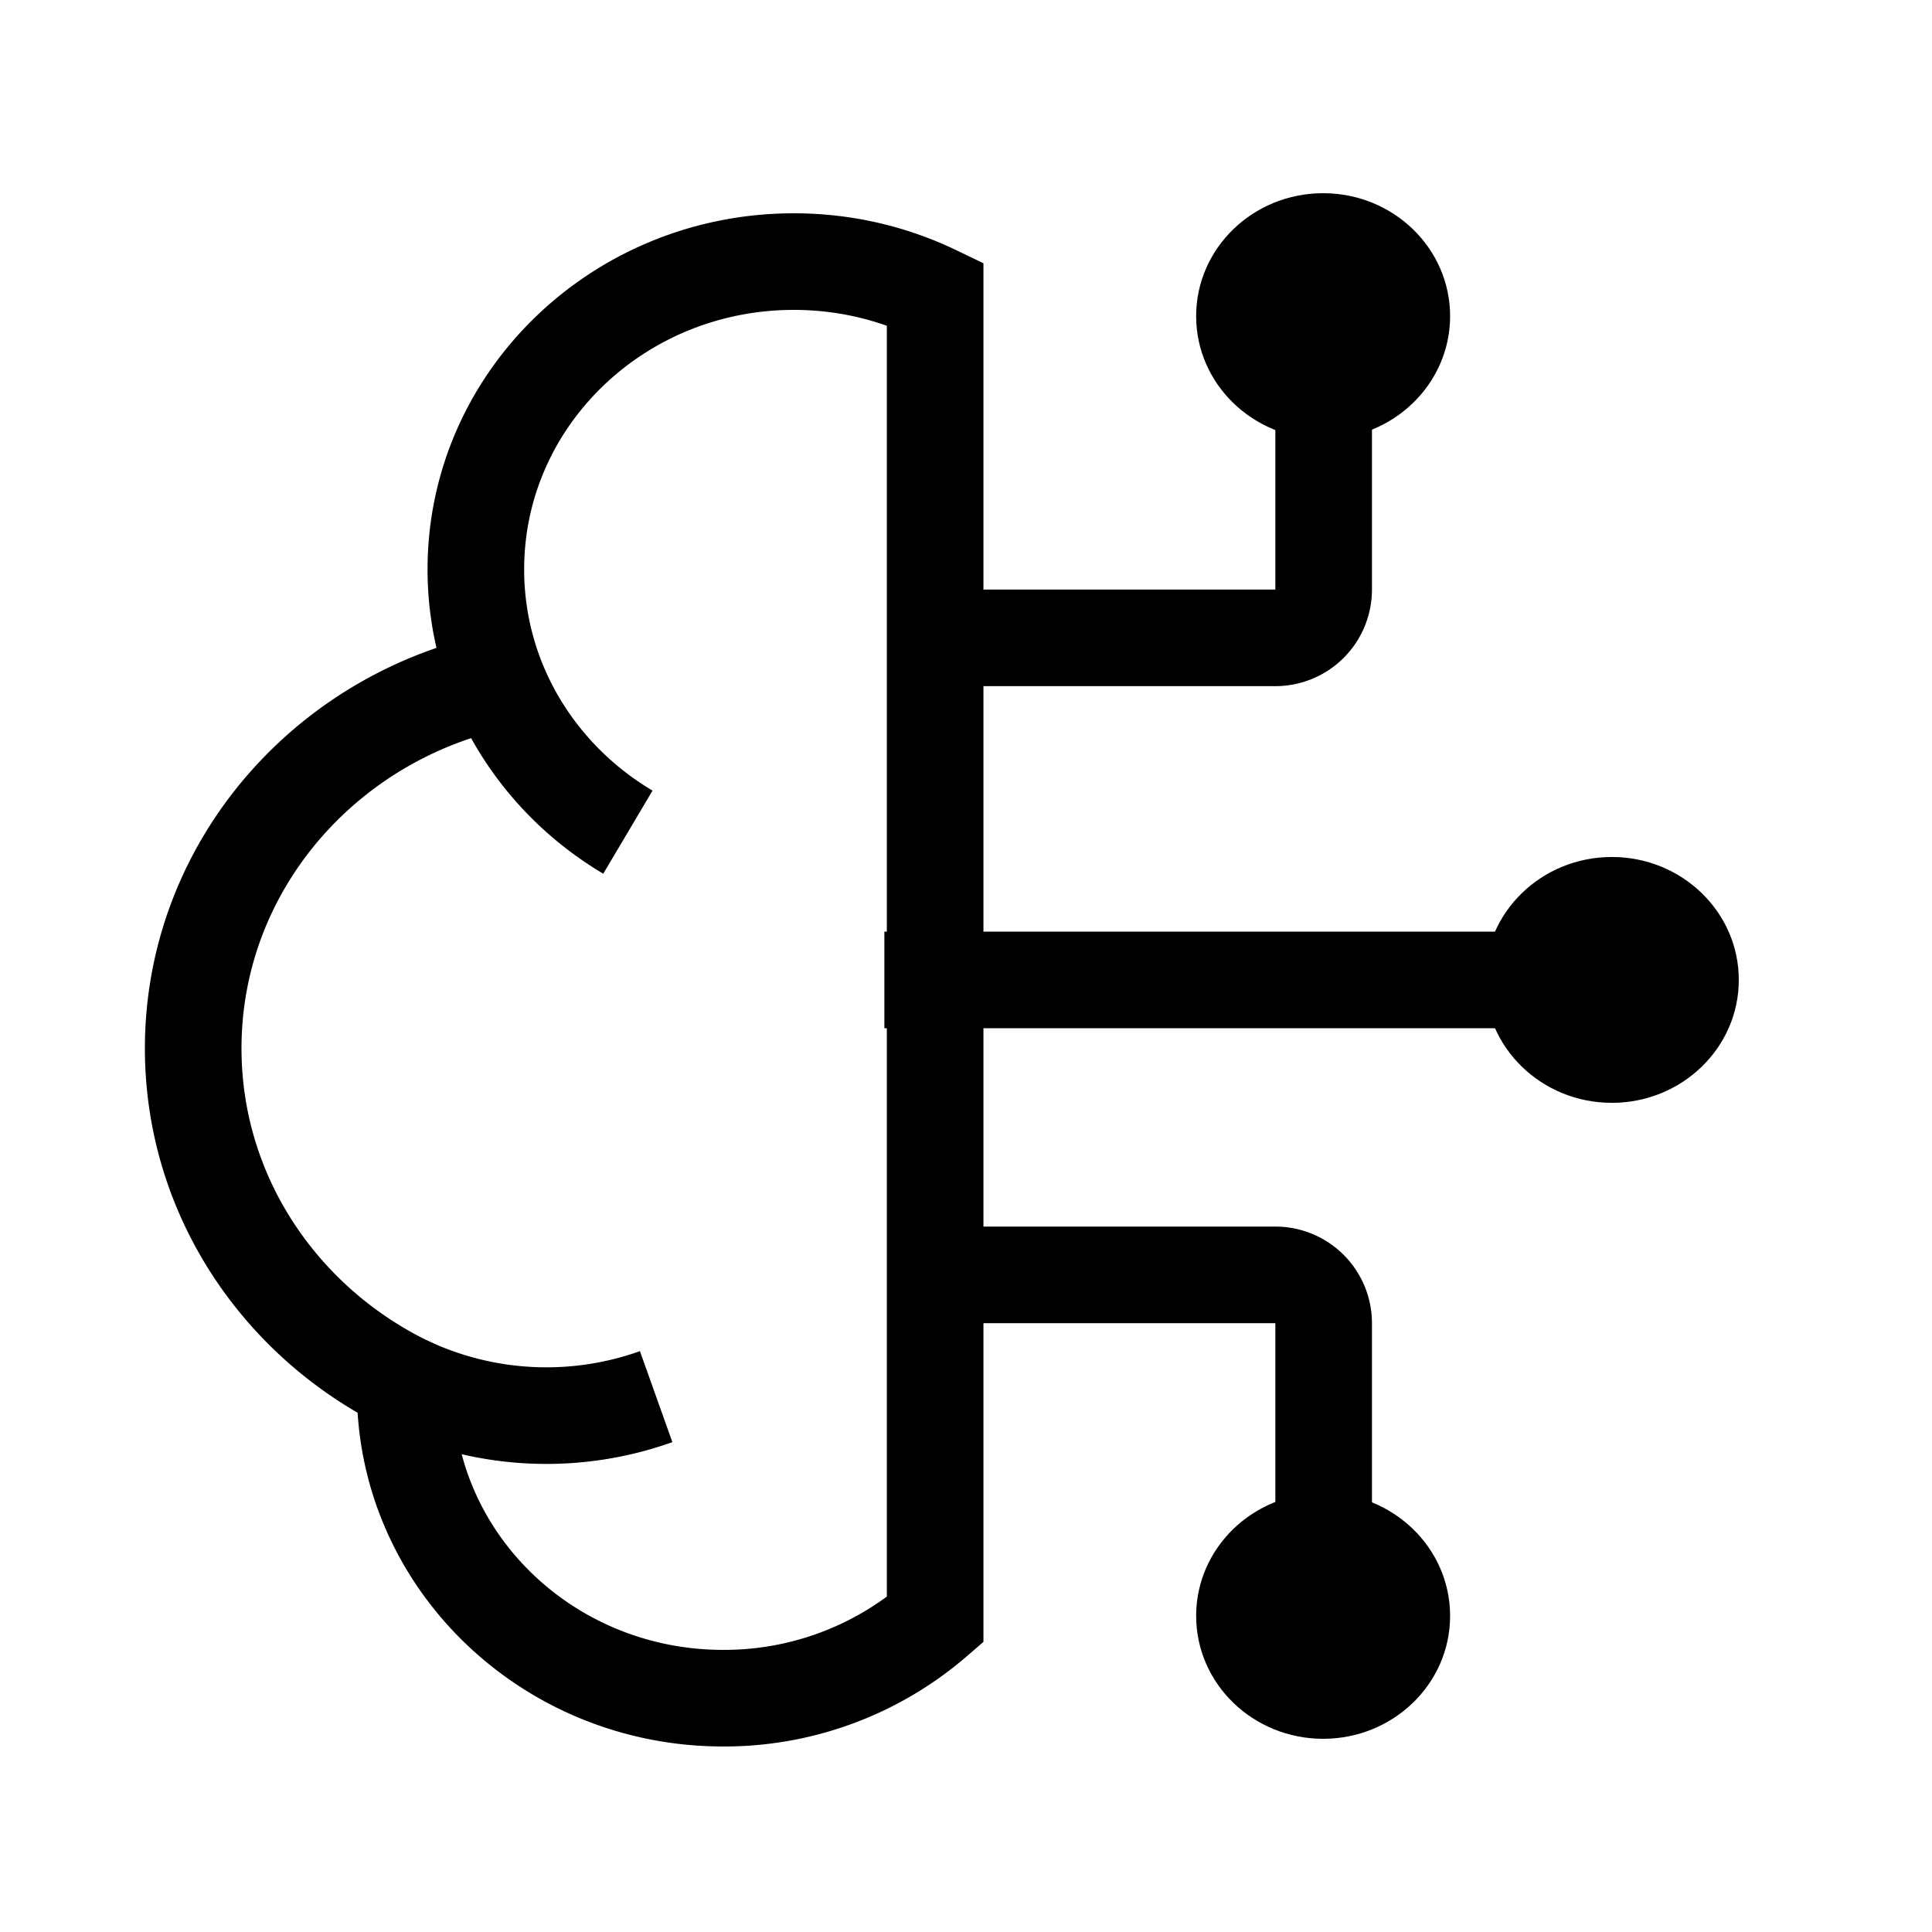
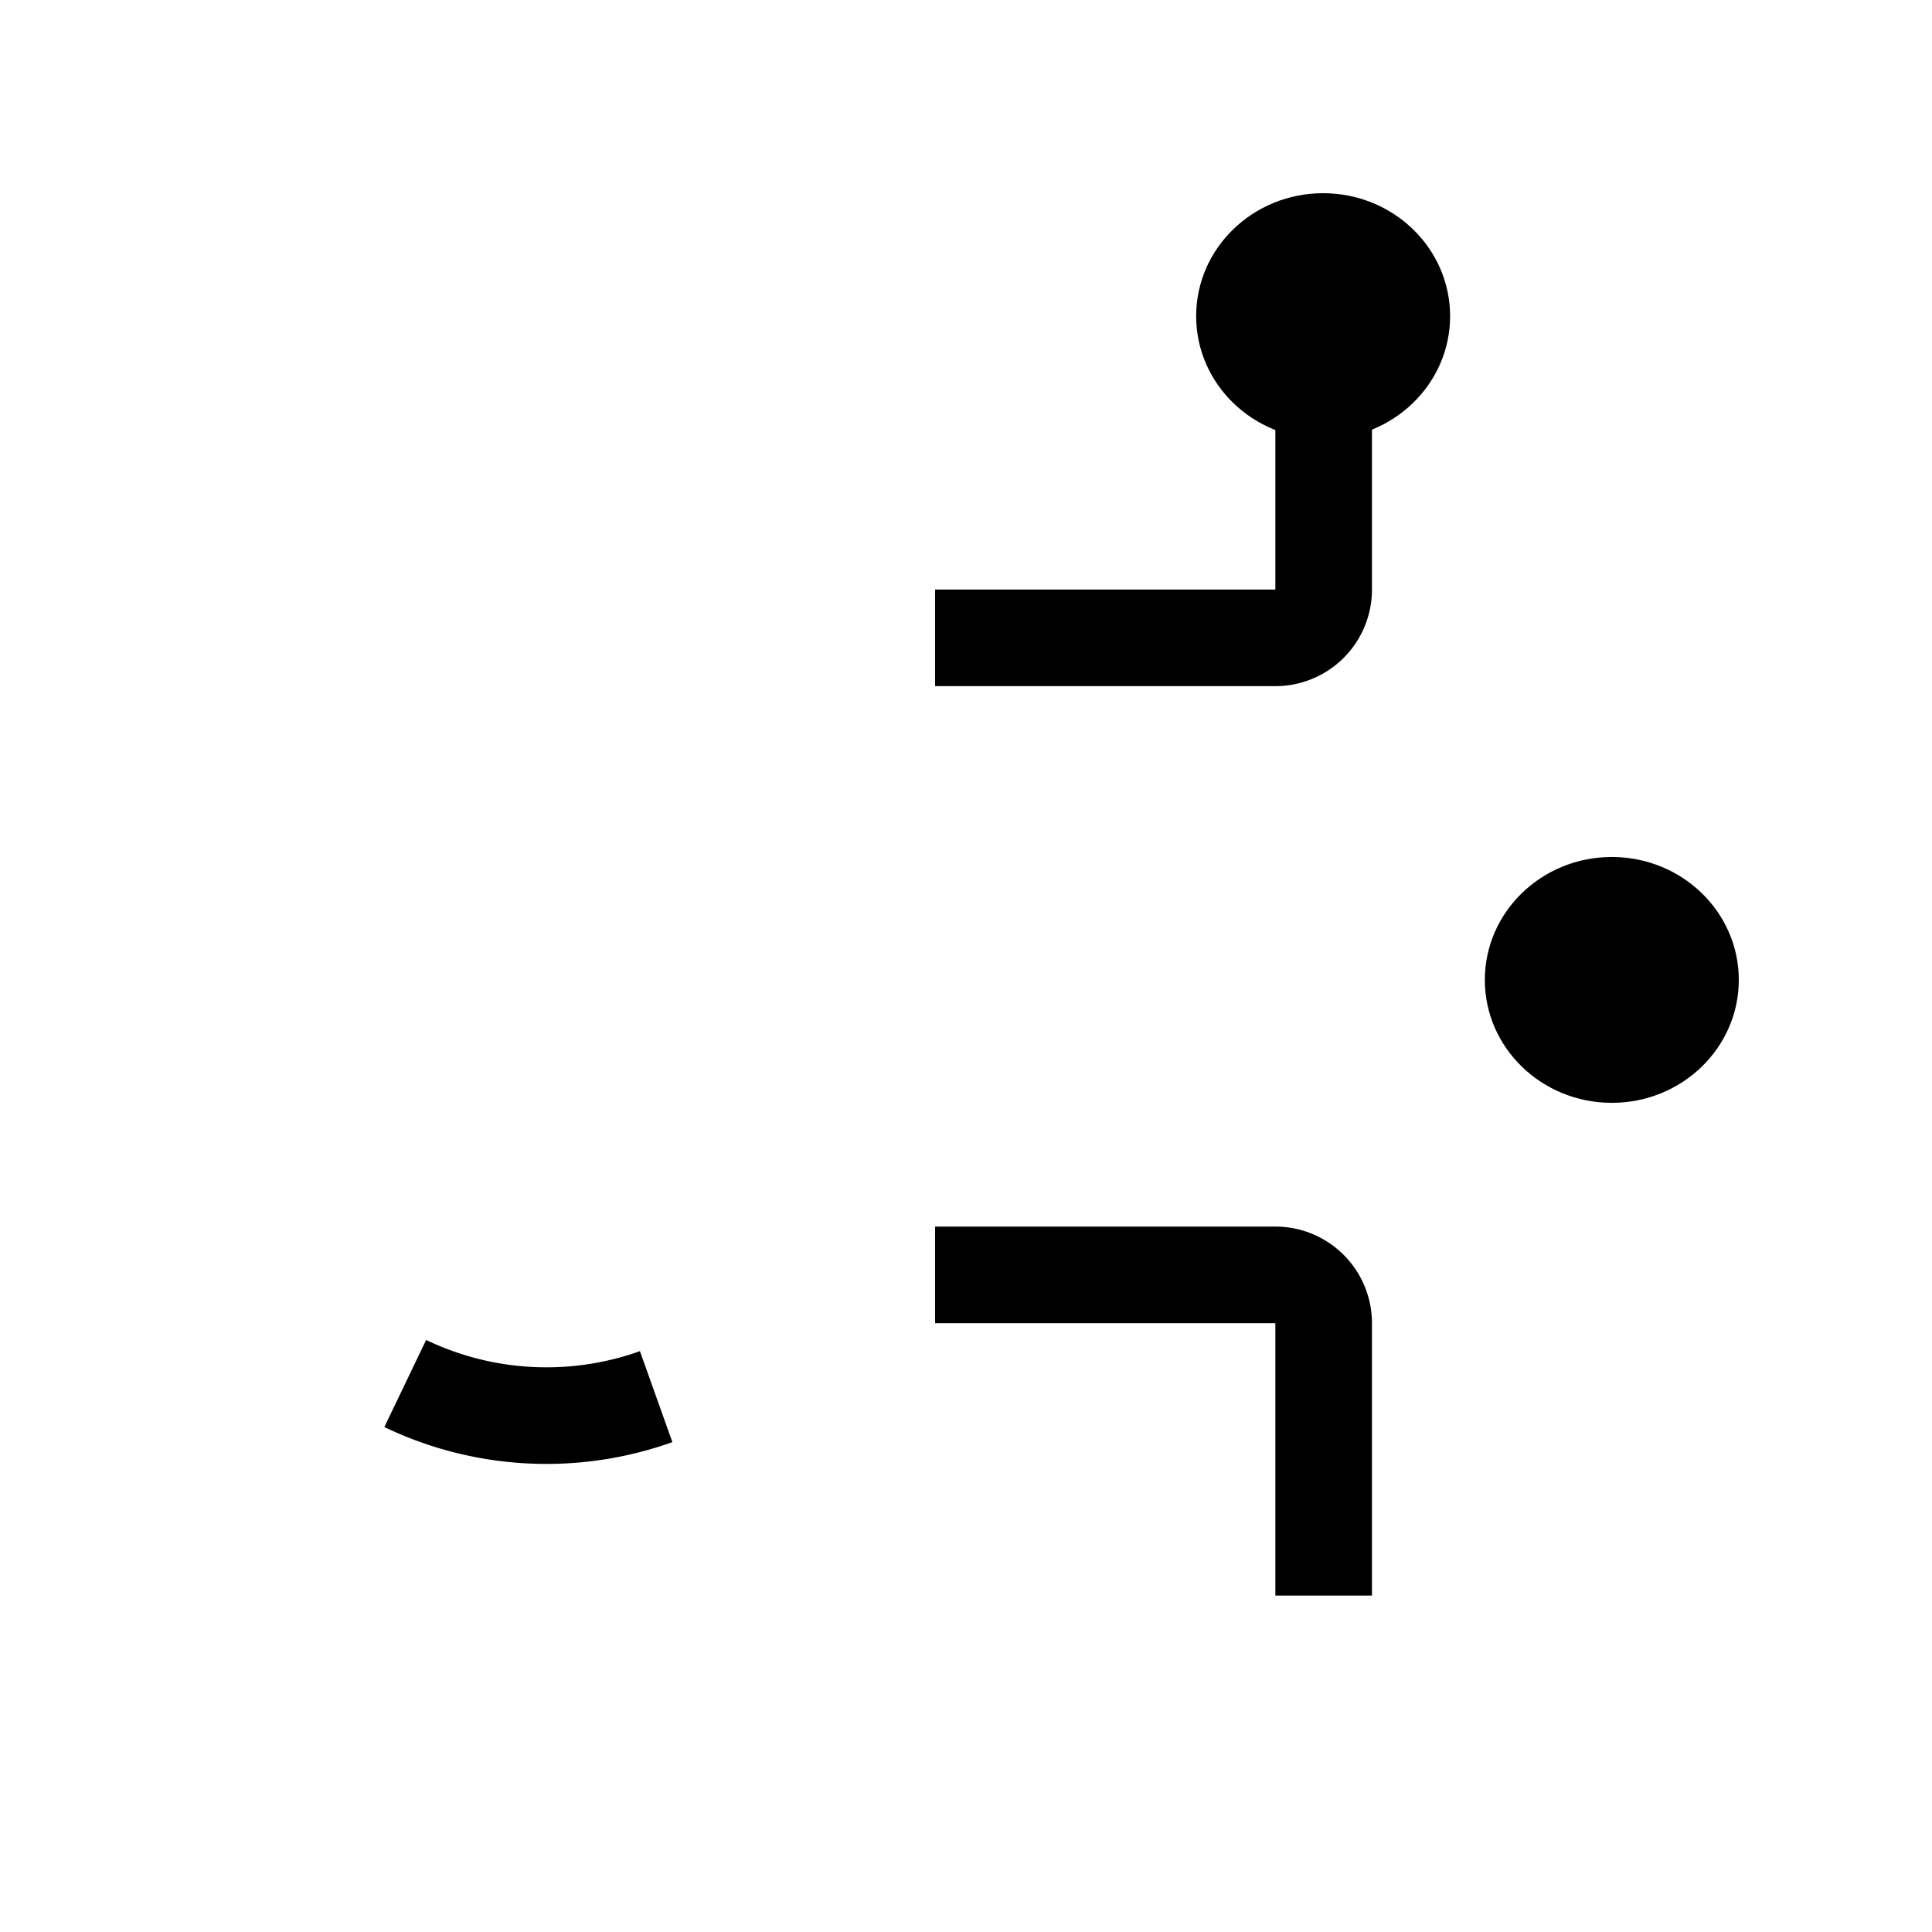
<svg xmlns="http://www.w3.org/2000/svg" width="40" height="40" fill="none">
  <ellipse cx="27.394" cy="6.545" fill="#000" rx="2.629" ry="2.545" />
  <path stroke="#000" stroke-width="2" d="M27.405 6.833v5.373a1 1 0 0 1-1 1H19.36" />
-   <ellipse cx="27.394" cy="33.455" fill="#000" rx="2.629" ry="2.545" />
  <path stroke="#000" stroke-width="2" d="M27.405 33.035v-5.64a1 1 0 0 0-1-1H19.36" />
  <ellipse cx="33.371" cy="20.288" fill="#000" rx="2.629" ry="2.545" />
-   <path stroke="#000" stroke-width="2" d="M32.206 20.288H18.31M13 17.229c-1.888-1.12-3.148-3.137-3.148-5.44 0-3.52 2.947-6.373 6.583-6.373 1.05 0 2.044.239 2.926.663v27.457a6.68 6.68 0 0 1-4.39 1.623c-3.635 0-6.582-2.853-6.582-6.373v-.142C5.784 27.356 4 24.732 4 21.705c0-3.818 2.838-6.995 6.583-7.661" />
  <path stroke="#000" stroke-width="2" d="M8.39 28.644a6.76 6.76 0 0 0 5.195.272" />
</svg>